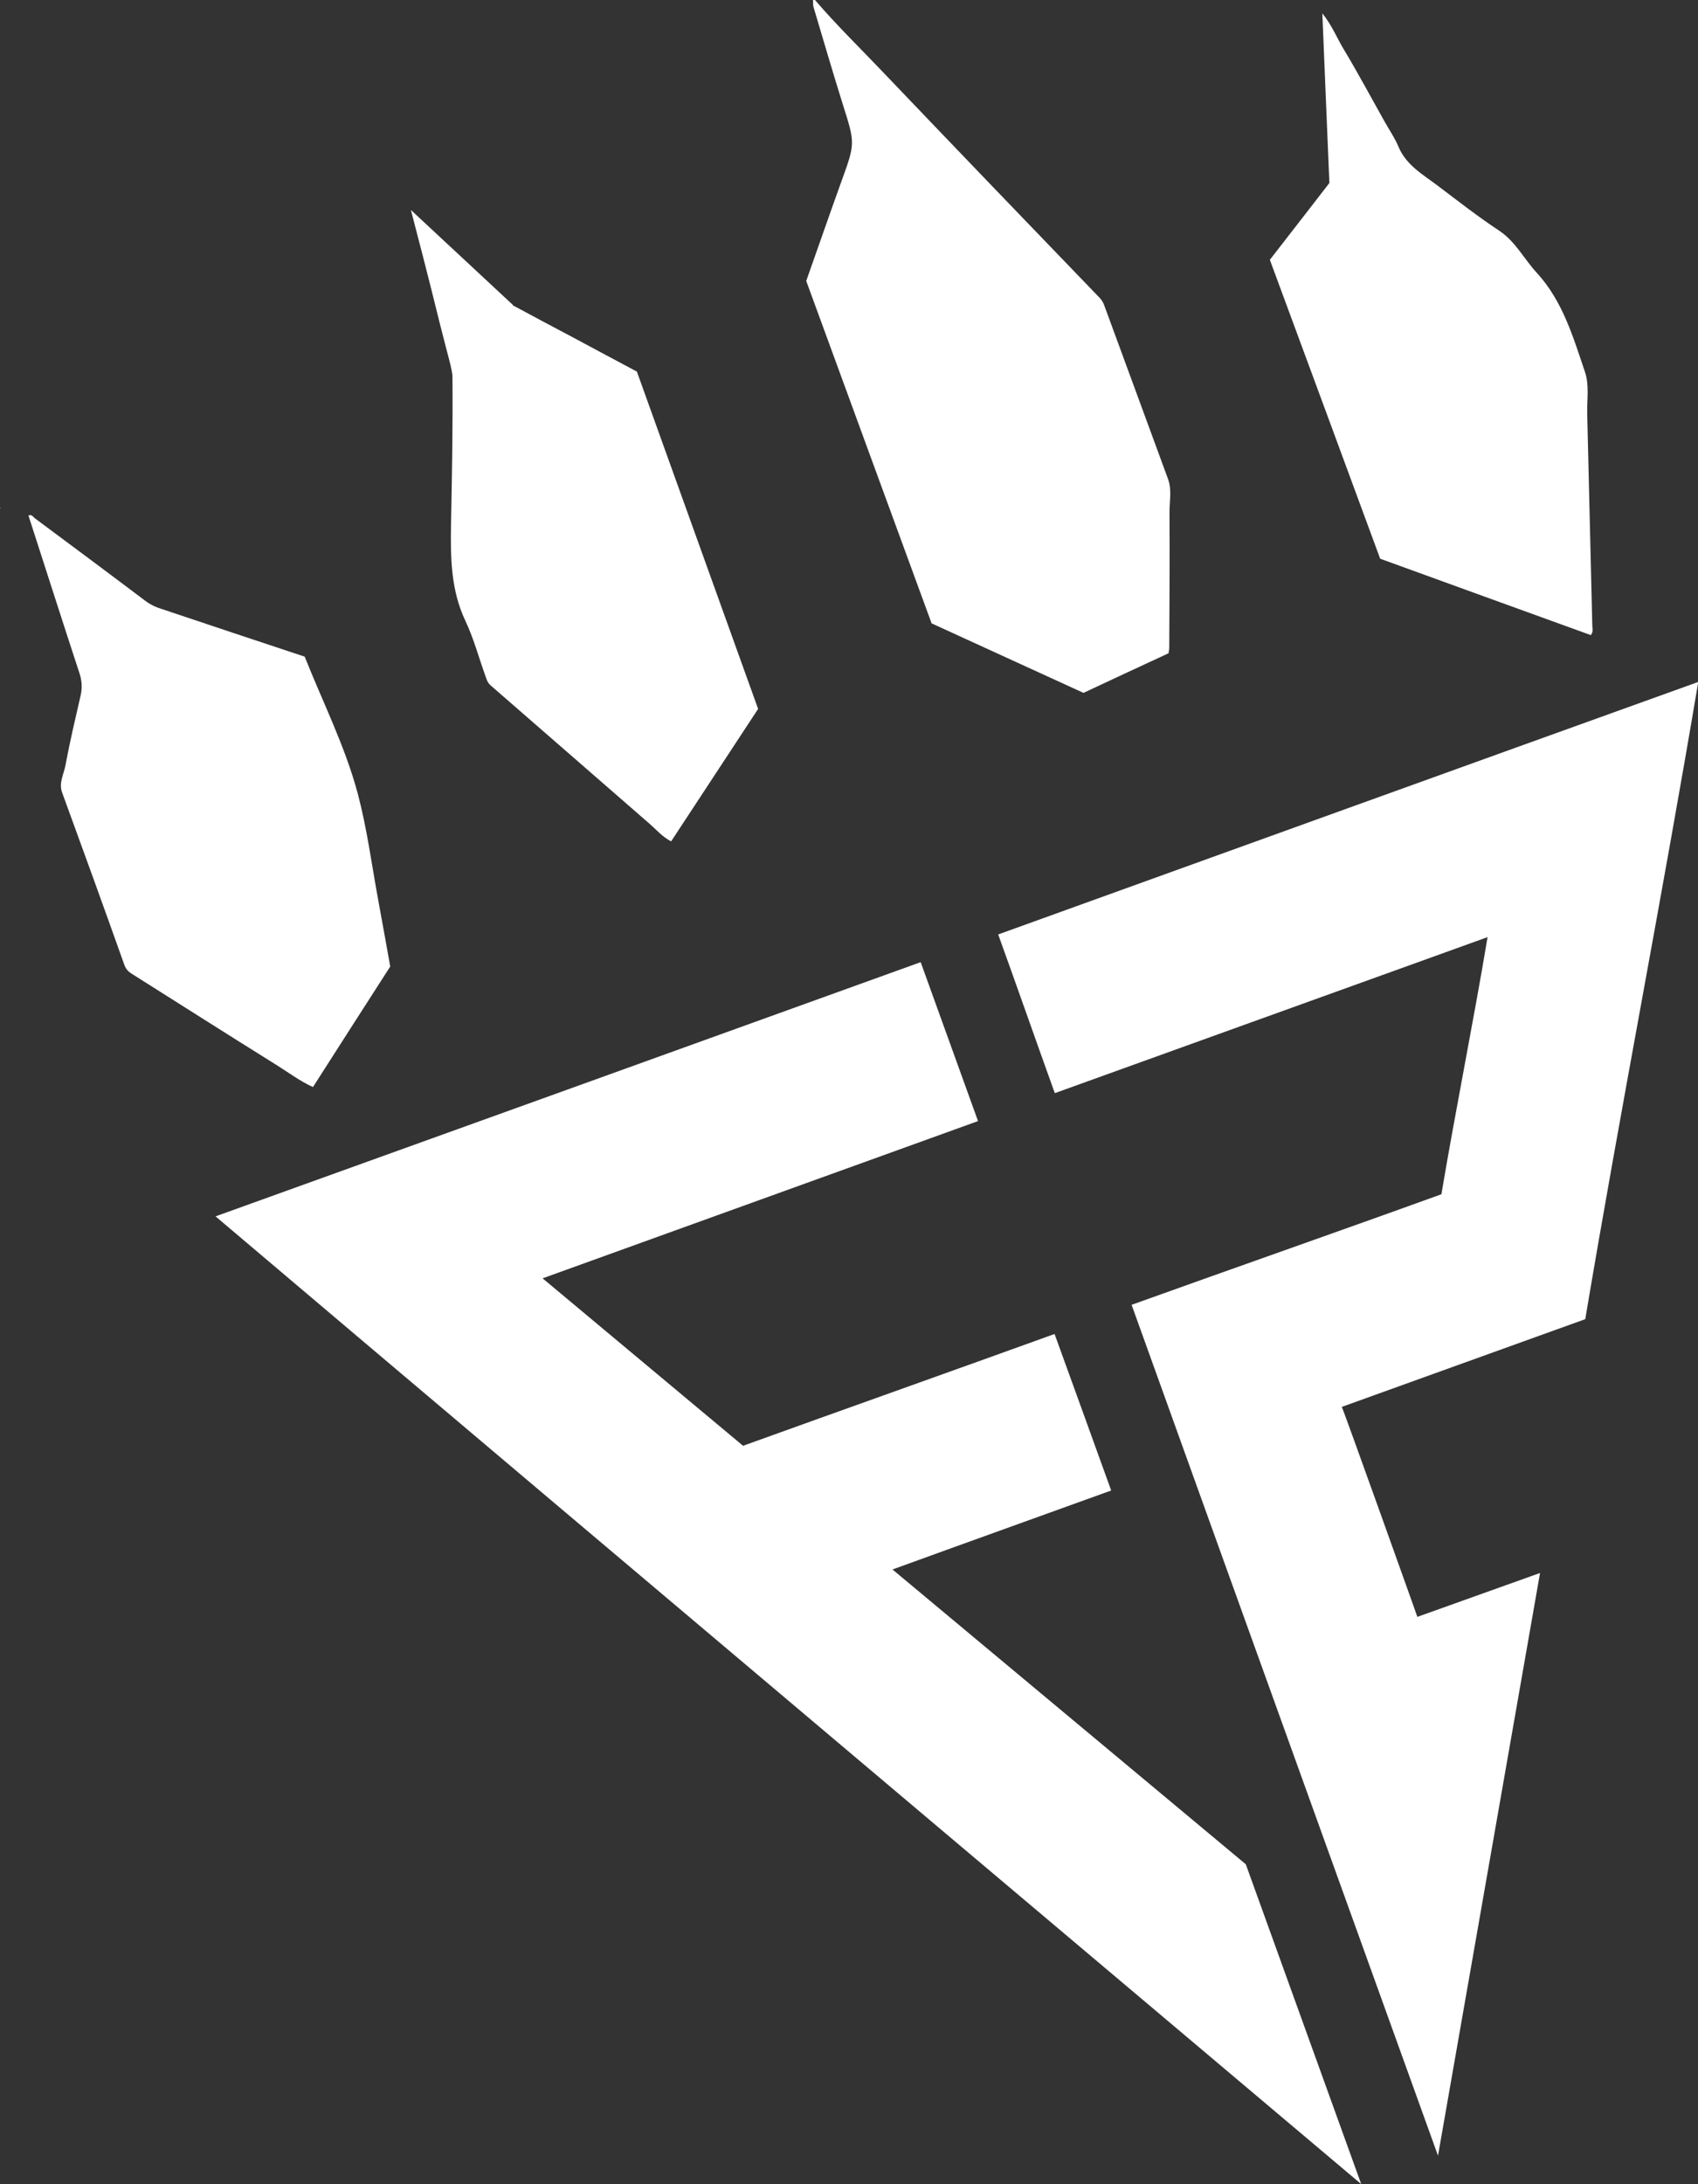
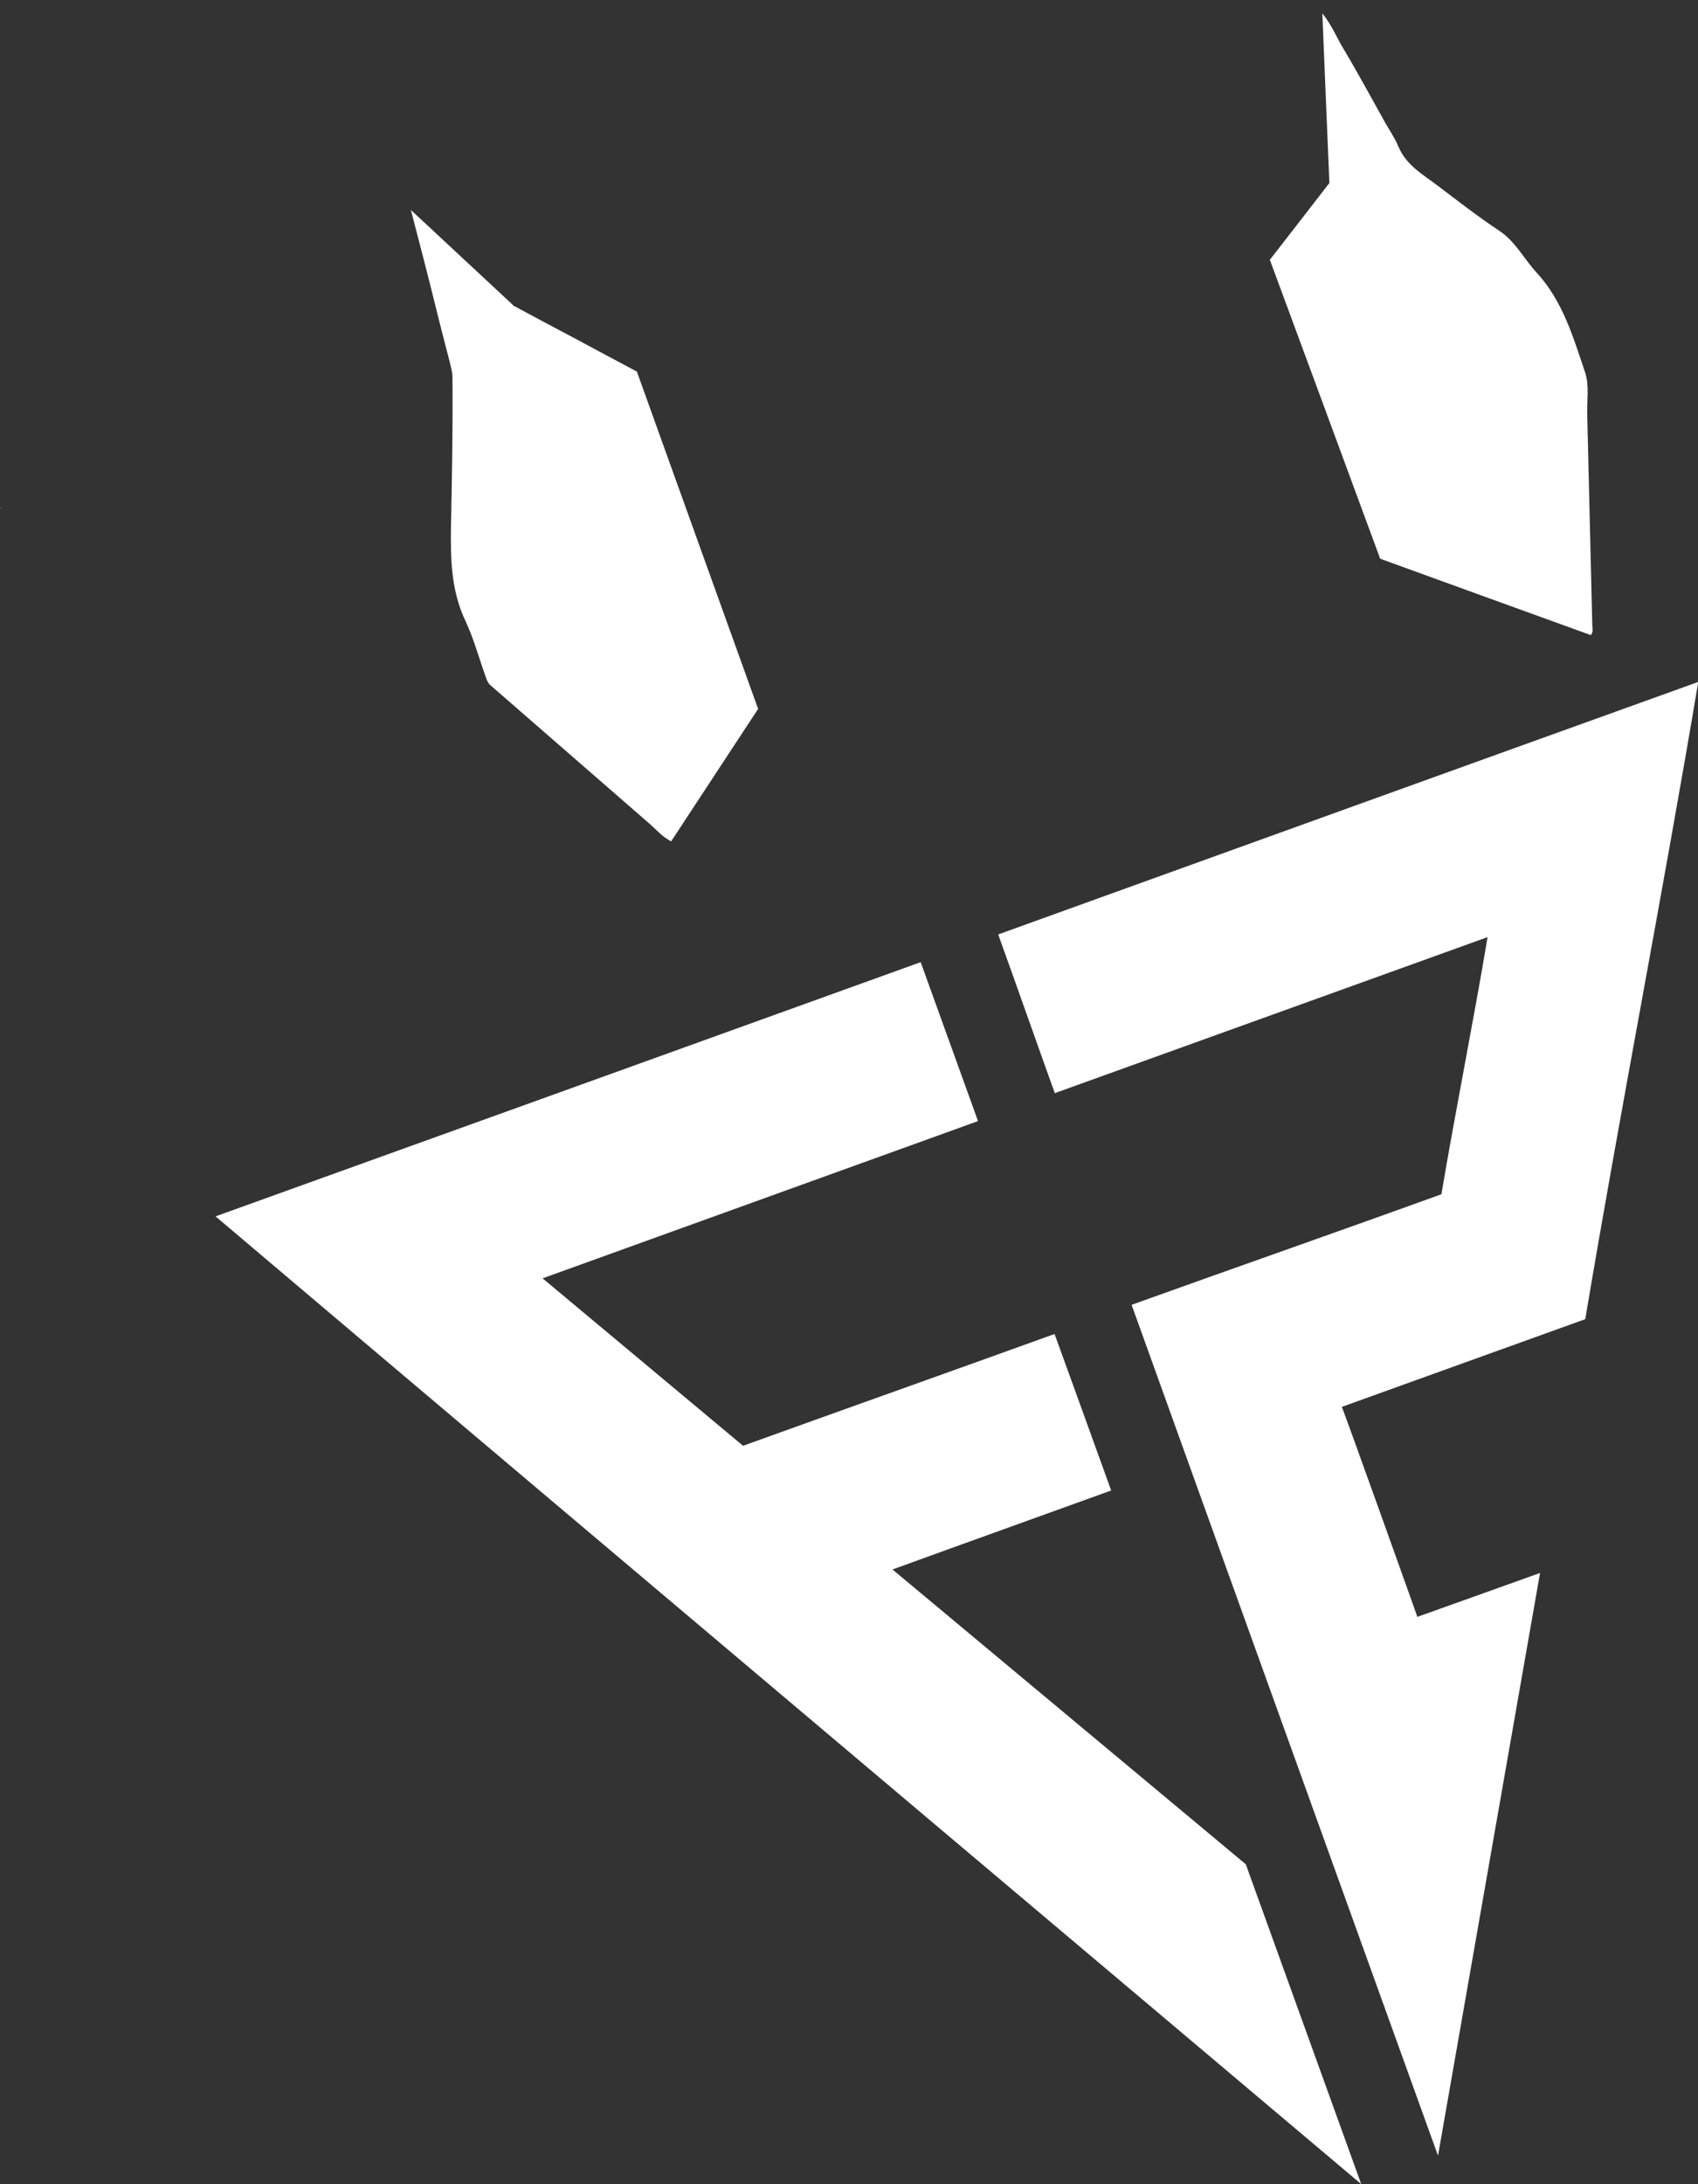
<svg xmlns="http://www.w3.org/2000/svg" id="Ebene_1" data-name="Ebene 1" viewBox="0 0 698.8 898.7">
  <rect x="0" y="0" width="698.8" height="898.7" fill="#333333" stroke="none" />
  <defs>
    <style>      .cls-1 {        fill: #fff;      }    </style>
  </defs>
  <g>
-     <path class="cls-1" d="M335.4,0c8.9,10.4,18.8,20,28.2,29.9,29.6,31,59.3,61.9,89,92.7.9,1,1.5,2,1.9,3.2,8.7,23.8,17.5,47.5,26.2,71.3,1.6,4.4.6,9,.6,13.5.1,18.7,0,37.4-.1,56,0,.5-.1,1.1-.3,2.2-11.4,5.3-23.1,10.7-35,16.3-20.8-9.5-41.7-19.1-62.5-28.6-17.2-47-34.4-93.8-51.6-140.9,4.8-13.6,9.6-27.4,14.6-41.3,5.6-15.4,5.5-15.4.5-31.2-4.2-13.4-8.1-26.8-12.1-40.2-.3-.9-.1-1.9-.2-2.9h.9-.1Z" />
+     <path class="cls-1" d="M335.4,0h.9-.1Z" />
    <path class="cls-1" d="M633.8,647.2l-42,239.8s-84.3-233.8-126.1-350.1c42-15.1,85.8-30.4,127.5-45.5,5.8-34.5,13.1-70.5,19-105.8-58.3,21-120.1,43.3-178.1,64.2-8-22.2-15.1-42.6-23.3-65.3,95.6-34.5,191.9-69.3,288.1-103.9-14.7,87.6-31.9,175.3-46.5,262.2-32.3,11.6-68.2,24.6-100.2,36.1.5.6,31.4,87.1,31.1,86.4,15.1-5.4,30.8-11,46.4-16.6l4.2-1.5h-.1Z" />
    <path class="cls-1" d="M512.7,767.1l47.5,131.6S244.6,632.6,88.7,500.5c94.1-33.9,194.7-70.1,290.2-104.6,8.1,22.4,15.5,42.9,23.6,65.4-55.7,20.1-122.9,44.4-179.2,64.7l82.5,68.9c41.3-14.9,86.7-31,128.2-46,7.7,21.3,15.5,42.7,23.3,64.4-27.9,10.1-61.7,22.2-90,32.5l145.4,121.3h0Z" />
-     <path class="cls-1" d="M11.6,212.2c1.4-.8,2,.5,2.8,1.1,15.2,11.3,30.4,22.6,45.5,34,2,1.5,4.1,2.5,6.4,3.2,19.7,6.6,39.4,13.2,59.1,19.7,7.5,18.9,16.7,37,21.9,56.6,3.7,14,5.6,28.5,8.2,42.7,1.7,9.1,3.3,18.3,5.1,28.2-10.3,16-21,32.7-31.8,49.6-5.5-2.5-10.2-6.1-15.2-9.2-19.9-12.4-39.7-25-59.5-37.5-1.6-1-2.4-2.1-3-3.8-8.4-23.6-16.9-47.1-25.5-70.6-1.5-4,.6-7.5,1.3-11.1,1.8-9.7,4.1-19.4,6.3-29,.7-3.2.5-6-.5-9.1-7.1-21.6-14-43.3-21-64.9h0l-.1.1Z" />
    <path class="cls-1" d="M211,125.6c2.9,1.6,22.4,12,25.3,13.5,3,1.6,22.7,12.2,25.8,13.8,16.5,46,33.2,92.3,49.9,138.8-11.9,18.1-23.8,36.2-35.8,54.5-3.5-1.8-5.9-4.6-8.6-7-21.9-19-43.7-38.1-65.6-57.1-1.2-1-1.7-2.3-2.1-3.6-2.8-7.7-4.9-15.7-8.4-23.1-5.9-12.5-6.1-25.6-5.9-38.9.4-20.5.8-41,.6-61.6,0-2.6-2-9-5.2-21.8-4.9-19.9-9.1-36-11.9-46.7,14,13,28,26.1,42,39.1h0l-.1.1Z" />
    <path class="cls-1" d="M654.6,261.3c-28.9-10.5-57.8-20.9-86.6-31.4-15.2-41.2-30.3-82.2-45.4-123,8.3-10.7,16.4-21.1,24.5-31.6-1-23.1-1.9-46-2.9-69.8,4.1,5.1,6.1,10.4,9,15.1,5.8,9.7,11.1,19.6,16.6,29.4,1.9,3.4,4.2,6.7,5.7,10.3,3.2,7.7,10.1,11.5,16.3,16.2,8.2,6.2,16.4,12.6,25,18.3,6.9,4.5,10.4,11.8,15.7,17.5,10.7,11.7,14.9,26.4,19.8,40.8,1.8,5.4.8,11.2.9,16.9.7,29.1,1.4,58.2,2.1,87.3,0,1.2.5,2.5-.5,3.9h0l-.2.1Z" />
  </g>
  <path class="cls-1" d="M.2,209c-.1-.1-.2-.3-.2-.2v.3h0l.2-.1Z" />
</svg>